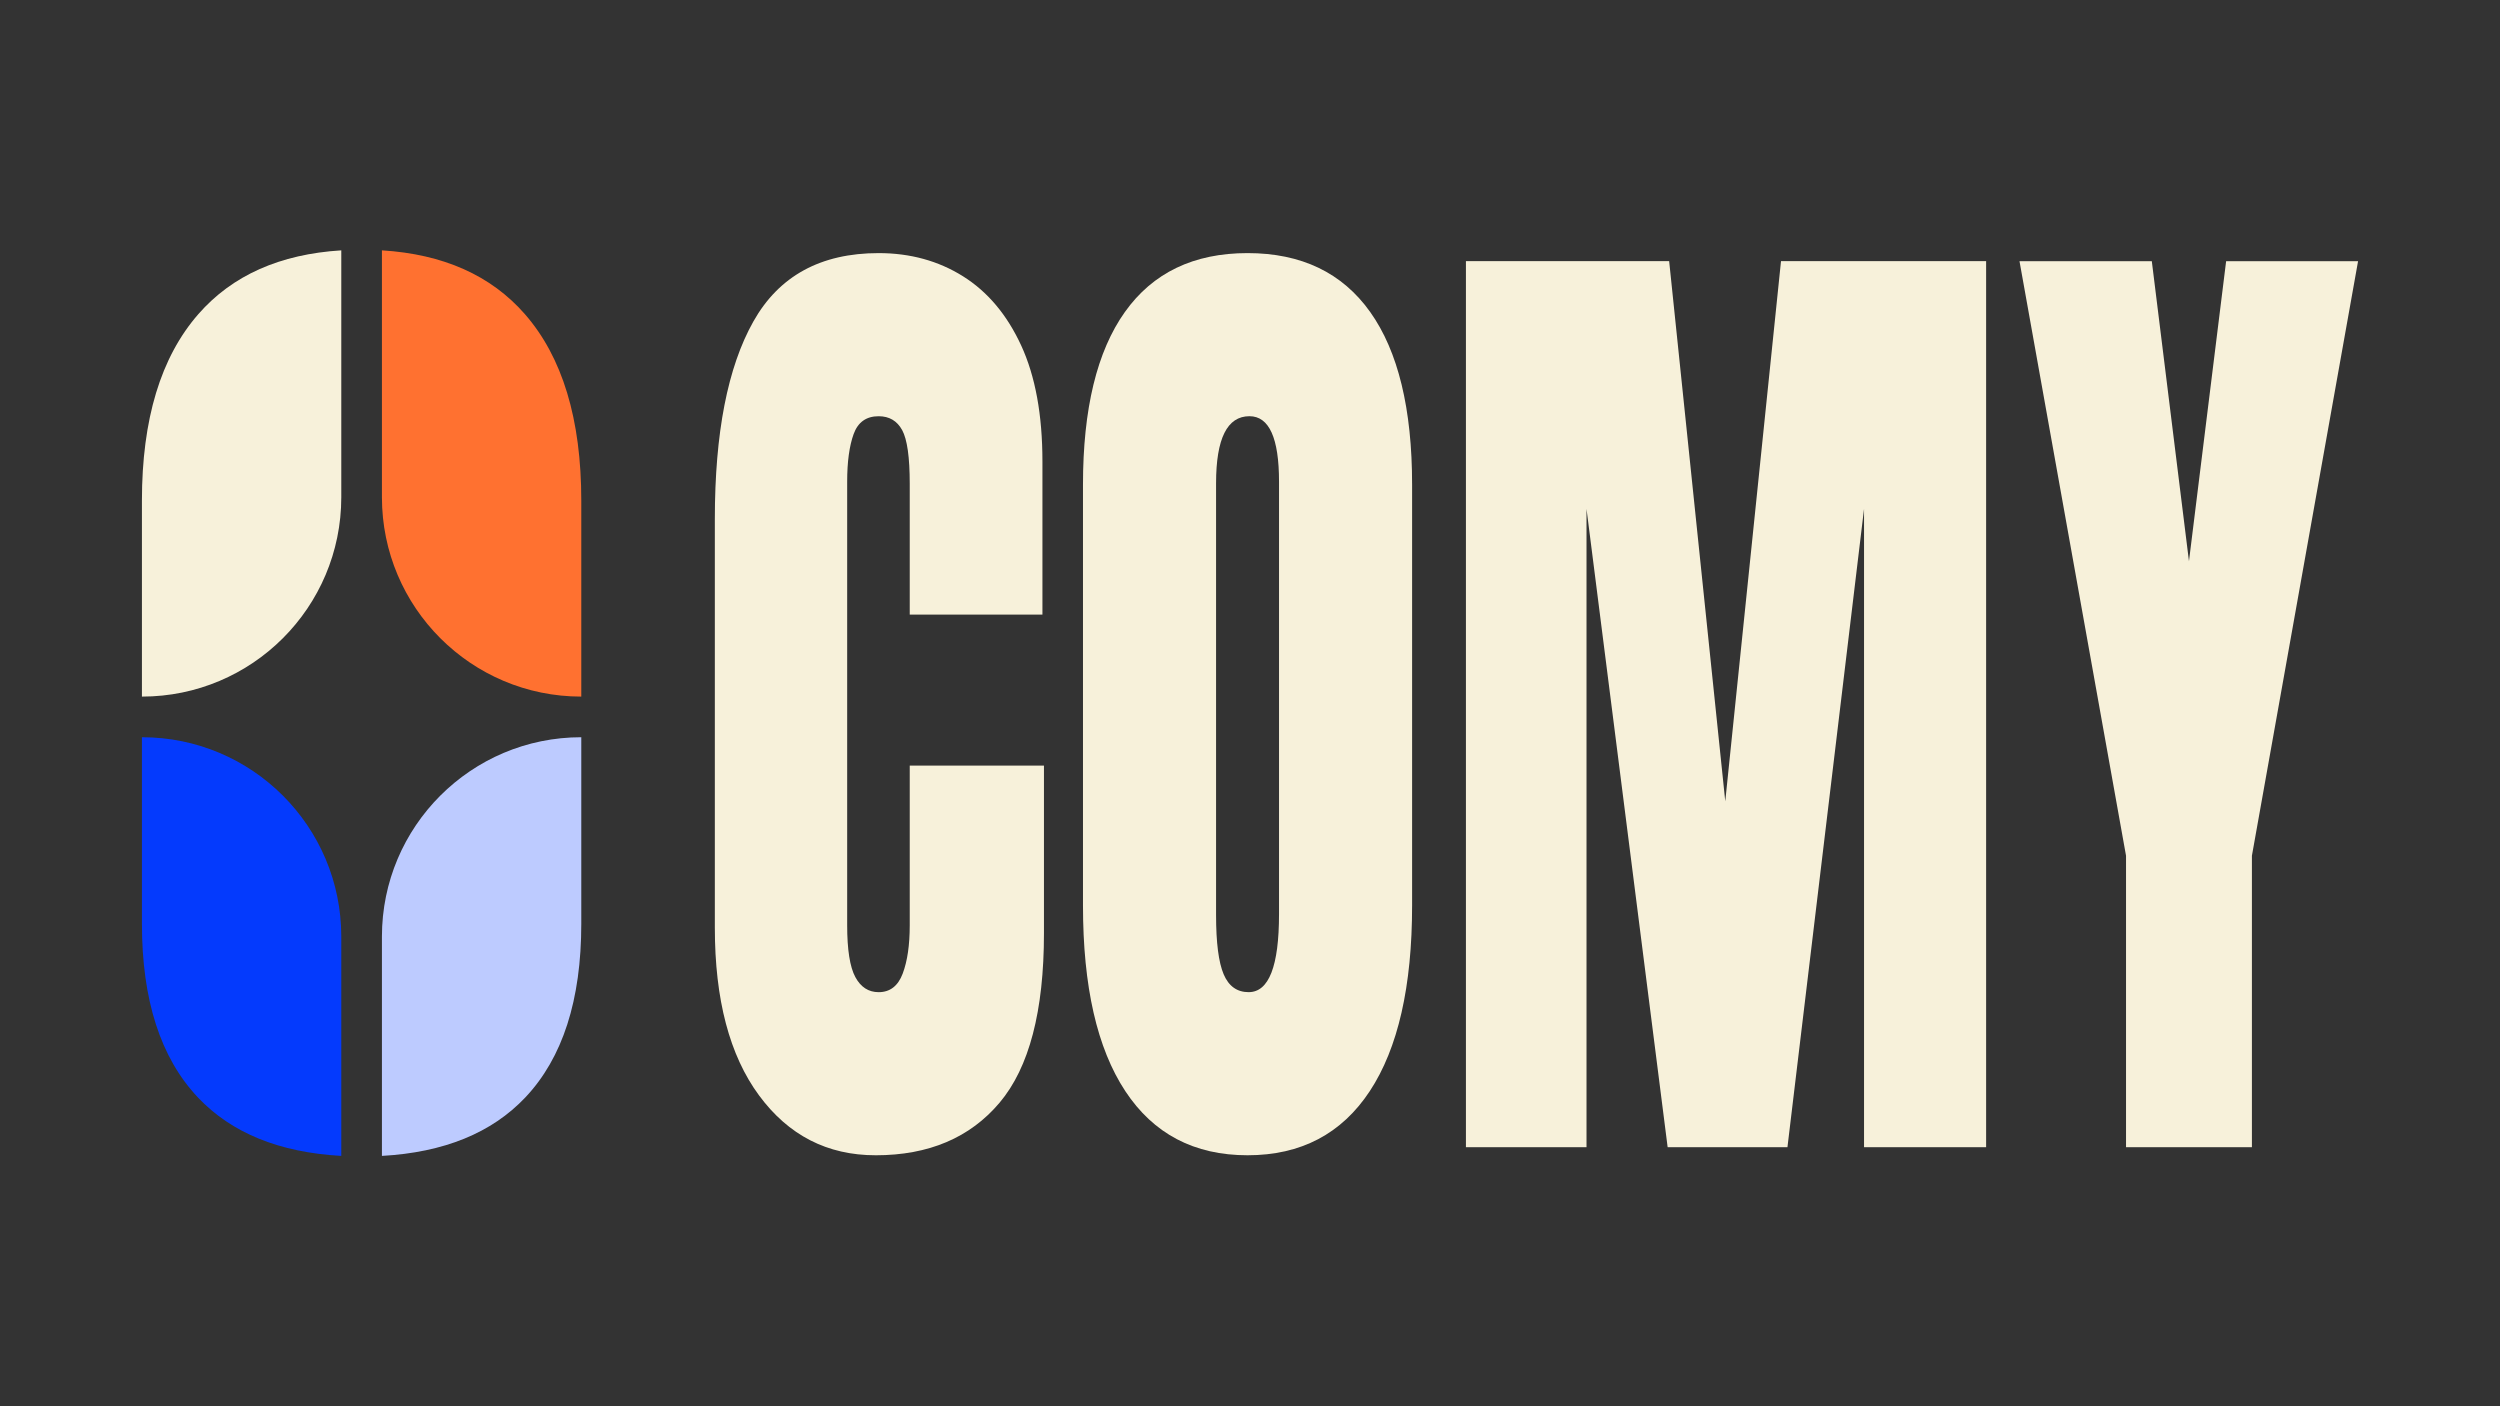
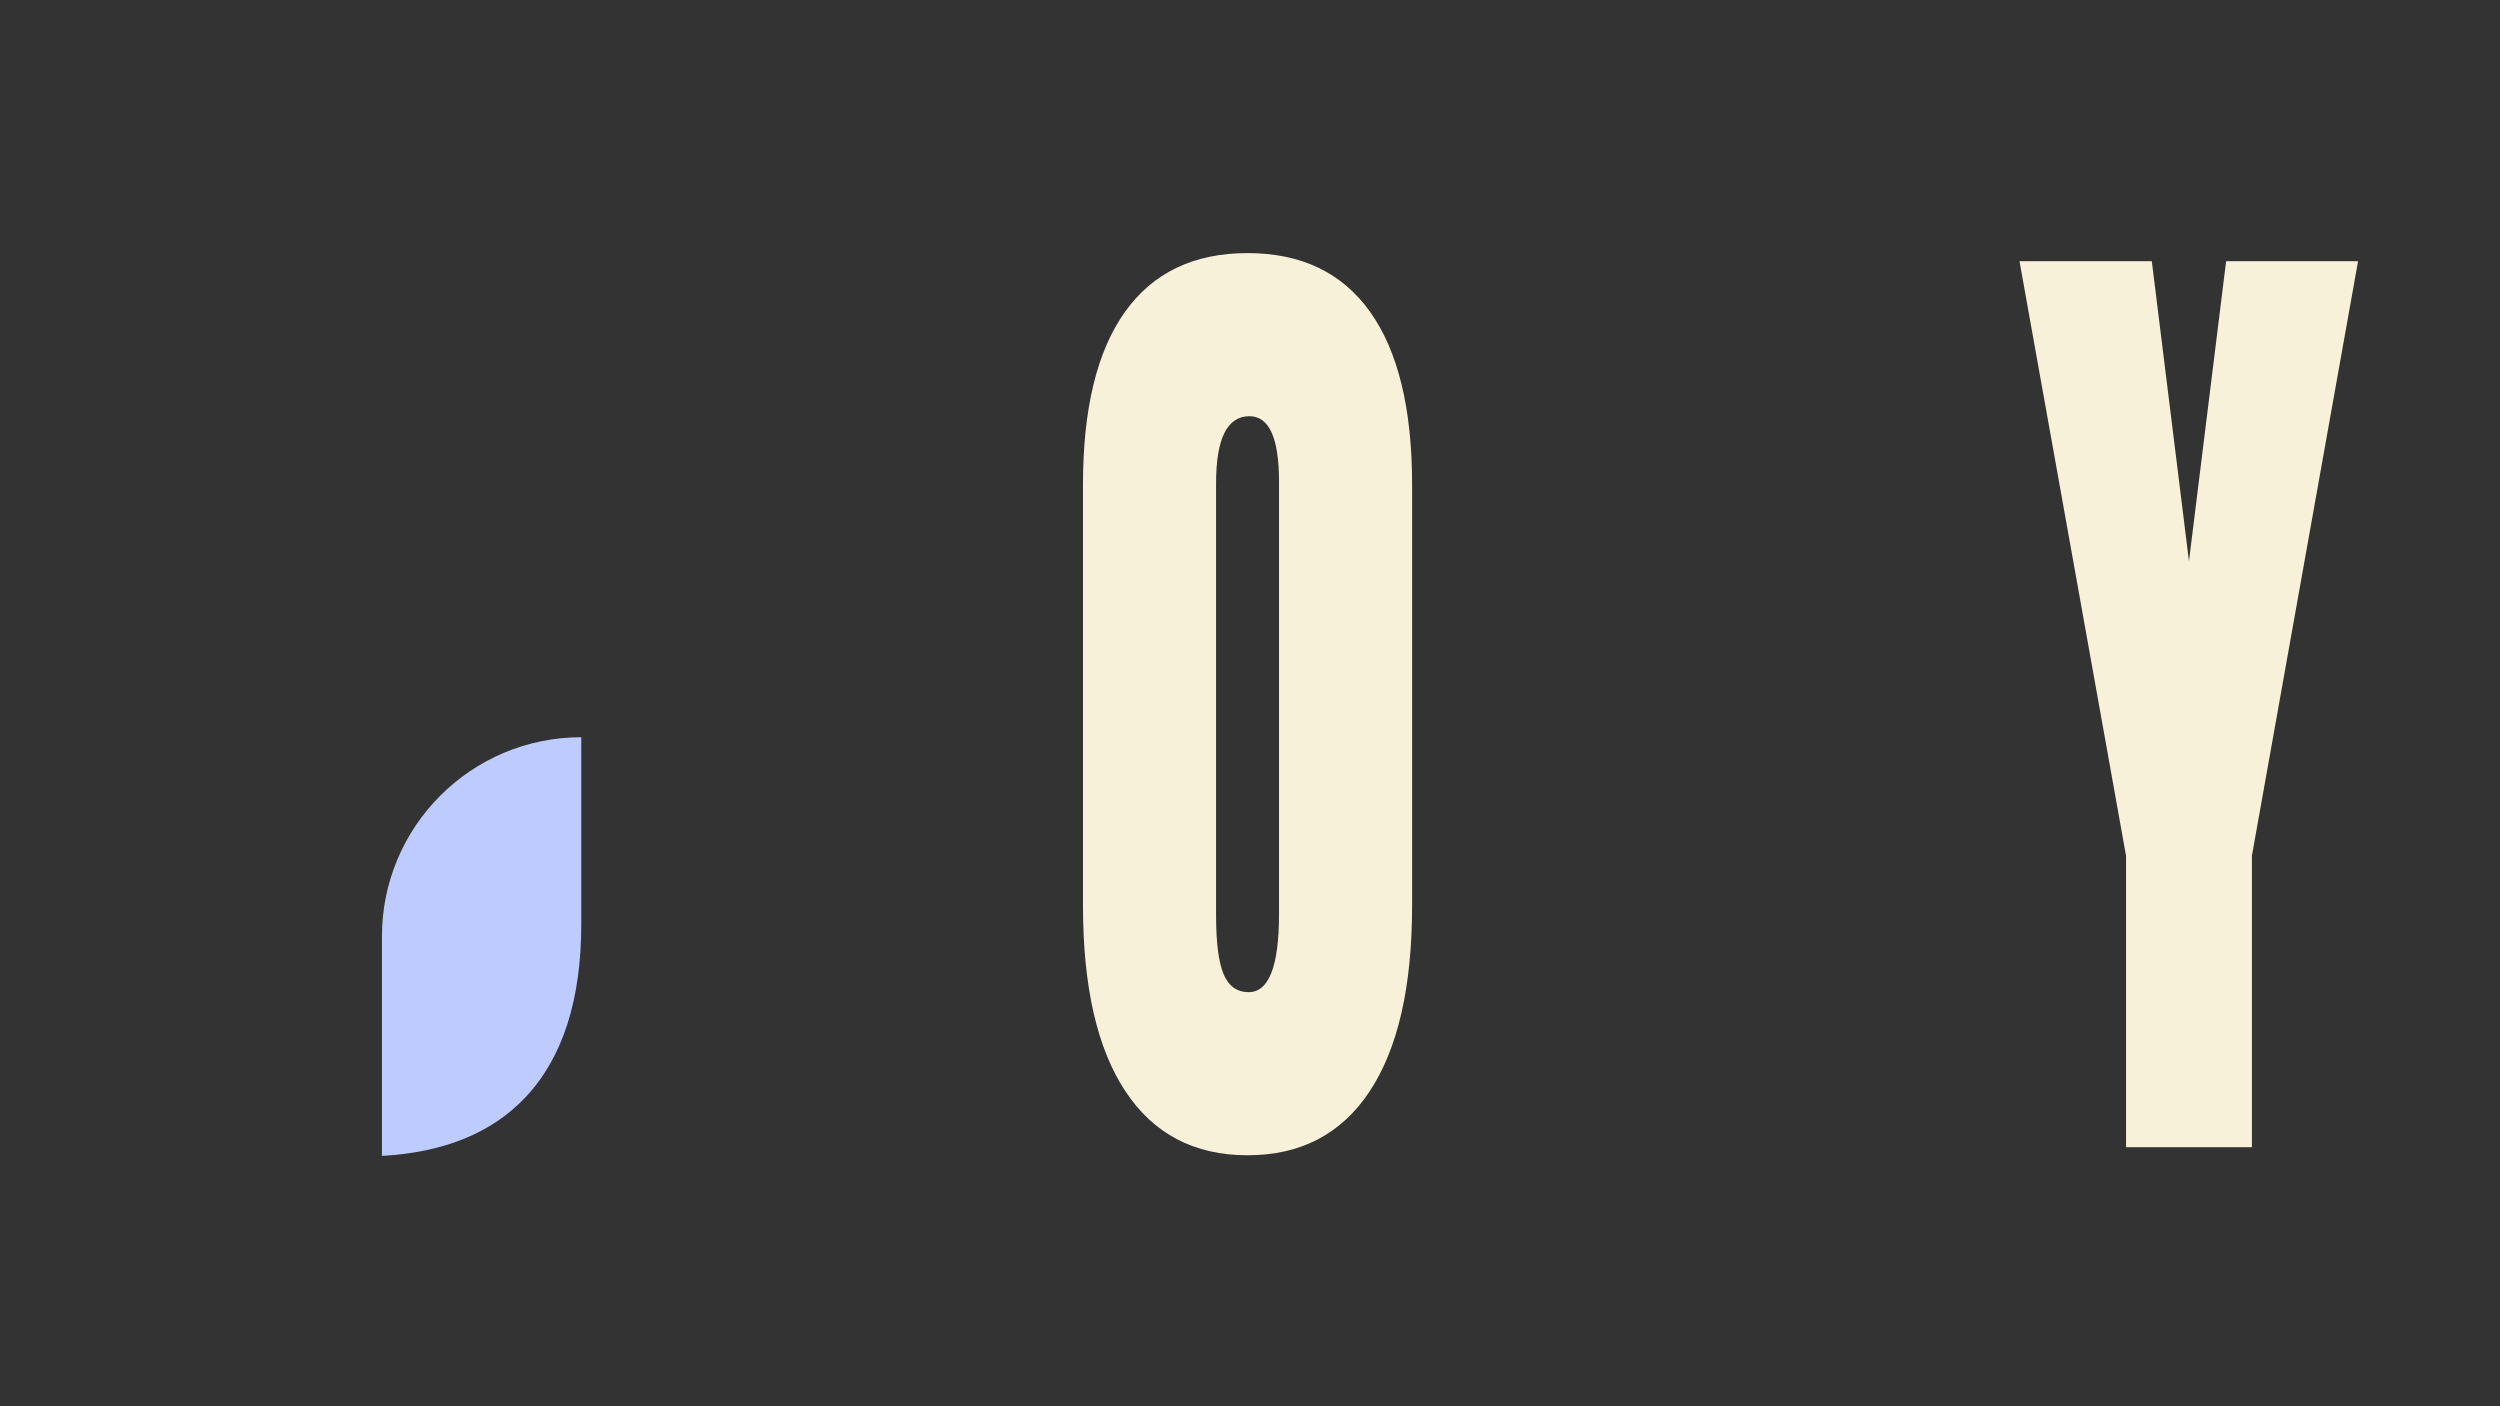
<svg xmlns="http://www.w3.org/2000/svg" id="Calque_1" data-name="Calque 1" viewBox="0 0 1920 1080">
  <rect x="0" y="0" width="1920" height="1080" fill="#333333" stroke="none" />
  <defs>
    <style>
      .cls-1 {
        fill: #043afd;
      }

      .cls-2 {
        fill: #f7f1da;
      }

      .cls-3 {
        fill: #ff7130;
      }

      .cls-4 {
        fill: #bdcbff;
      }
    </style>
  </defs>
  <g>
    <path class="cls-4" d="M446.43,709.46v-143.27h0c-84.56,0-153.11,68.55-153.11,153.11v168.43c47.51-2.66,84.31-17.55,110.16-44.93,28.63-30.32,42.95-74.77,42.95-133.34Z" />
-     <path class="cls-3" d="M446.43,534.99h0v-150.51c0-62.45-14.45-110.2-43.34-143.25-26.07-29.8-62.72-46.04-109.77-48.96v189.61c0,84.56,68.55,153.11,153.11,153.11Z" />
-     <path class="cls-2" d="M262.11,381.88v-189.61c-47.03,2.92-83.69,19.16-109.76,48.96-28.89,33.04-43.35,80.79-43.35,143.25v150.51c84.56,0,153.11-68.55,153.11-153.11Z" />
-     <path class="cls-1" d="M262.11,887.73v-168.43c0-84.56-68.55-153.11-153.11-153.11v143.27c0,58.56,14.33,103.02,42.96,133.34,25.86,27.38,62.65,42.27,110.15,44.93Z" />
  </g>
  <g>
-     <path class="cls-2" d="M672.46,887.24c-37.08,0-66.93-15.33-89.54-46.01-22.62-30.67-33.92-73.59-33.92-128.75v-313.95c0-65.98,9.85-116.51,29.55-151.56,19.7-35.05,51.78-52.58,96.24-52.58,24.26,0,45.86,5.94,64.79,17.79,18.93,11.86,33.82,29.58,44.7,53.17,10.87,23.58,16.31,53.29,16.31,89.12v117.54h-101.91v-100.53c0-20.36-1.95-34.08-5.83-41.18-3.89-7.09-9.9-10.63-18.05-10.63-9.51,0-15.92,4.58-19.22,13.73-3.3,9.15-4.95,21.33-4.95,36.54v340.63c0,18.82,2.09,32.09,6.26,39.82,4.17,7.74,10.14,11.6,17.91,11.6,8.74,0,14.9-4.77,18.49-14.31,3.59-9.54,5.39-21.91,5.39-37.12v-122.56h103.08v128.75c0,59.8-11.35,103.17-34.07,130.1-22.71,26.93-54.45,40.4-95.22,40.4Z" />
    <path class="cls-2" d="M958.11,887.24c-40.96,0-72.26-16.43-93.91-49.29-21.65-32.86-32.47-80.36-32.47-142.48v-323.23c0-58.25,10.72-102.46,32.18-132.62,21.44-30.15,52.85-45.24,94.2-45.24s72.75,15.08,94.2,45.24c21.45,30.16,32.18,74.37,32.18,132.62v323.23c0,62.12-10.83,109.61-32.47,142.48-21.65,32.86-52.95,49.29-93.91,49.29ZM958.99,761.97c15.53,0,23.3-19.98,23.3-59.93v-332.13c0-33.5-7.57-50.26-22.72-50.26-17.08,0-25.63,17.14-25.63,51.43v331.74c0,21.13,1.94,36.28,5.83,45.43,3.88,9.15,10.29,13.73,19.22,13.73Z" />
-     <path class="cls-2" d="M1125.83,881.06V200.57h156.08l43.09,414.86,42.81-414.86h157.53v680.49h-93.76v-490.26l-58.82,490.26h-92.01l-62.31-490.26v490.26h-92.6Z" />
    <path class="cls-2" d="M1632.79,881.06v-223.86l-81.82-456.62h101.62l28.54,230.44,28.54-230.44h101.33l-81.53,456.62v223.86h-96.68Z" />
  </g>
</svg>